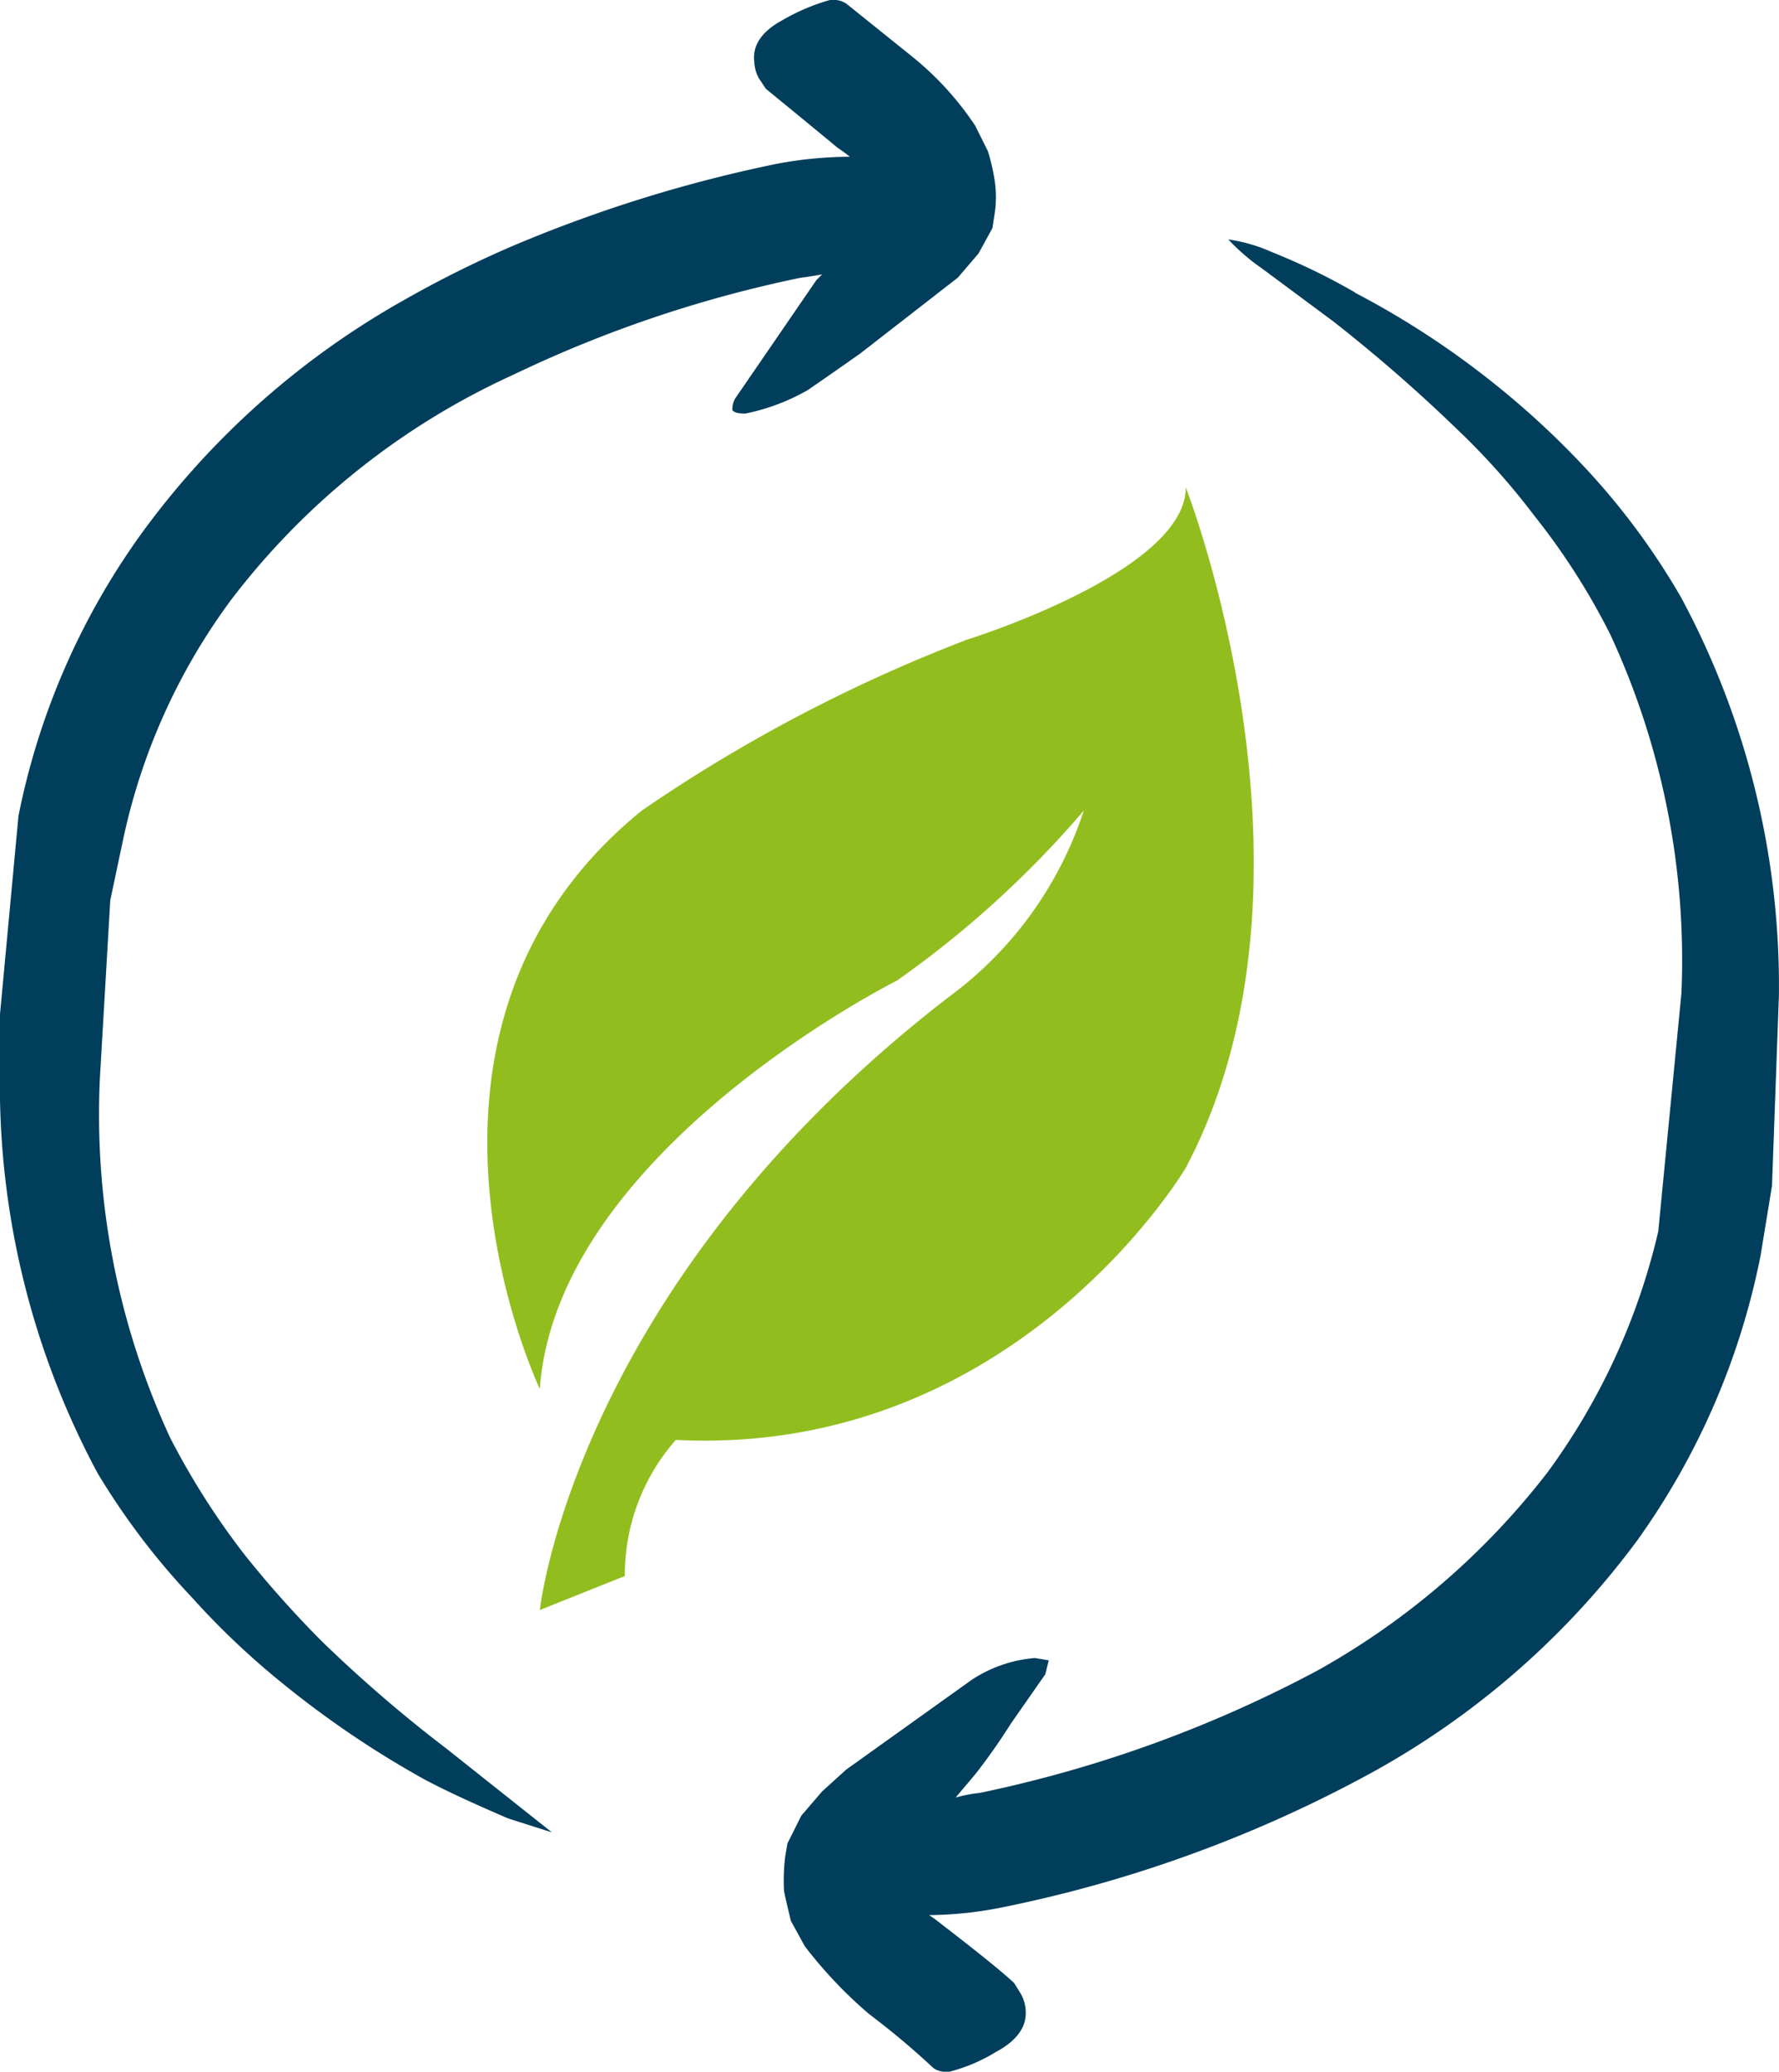
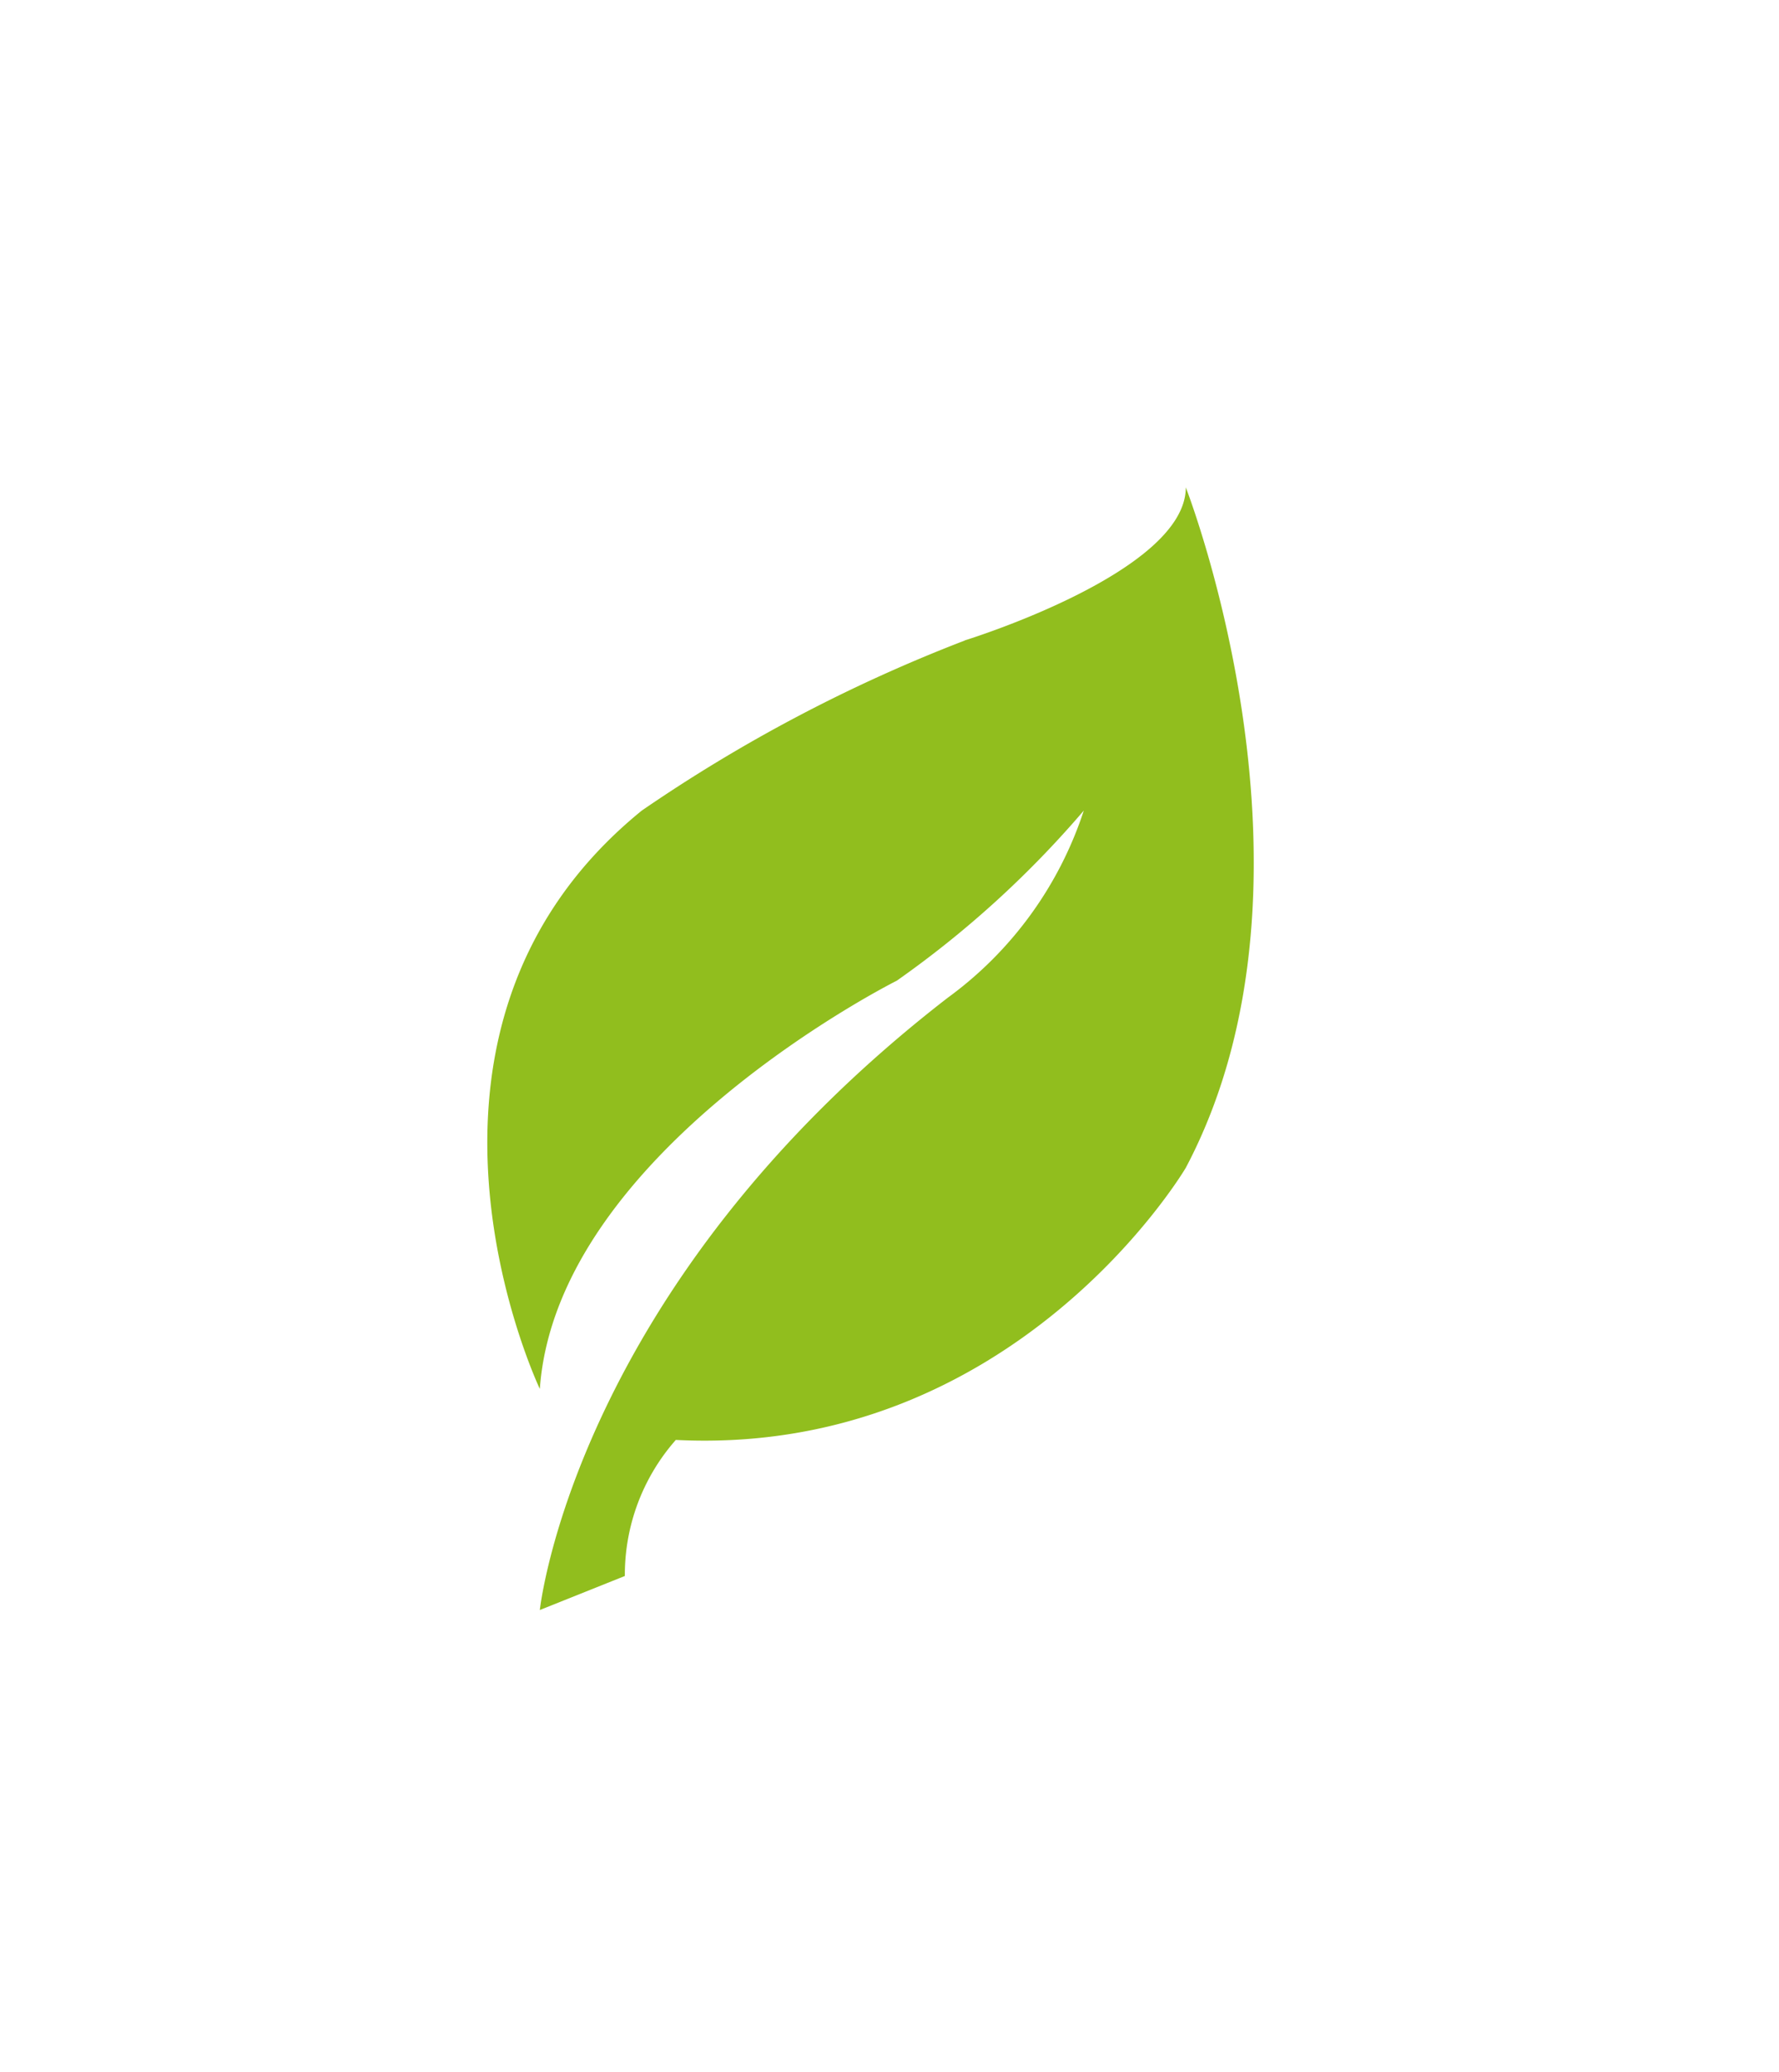
<svg xmlns="http://www.w3.org/2000/svg" width="38.399" height="44.69" viewBox="0 0 38.399 44.69">
  <g id="Sostenibilita" transform="translate(-135.815 -32.791)">
    <g id="Raggruppa_6457" data-name="Raggruppa 6457" transform="translate(135.815 32.791)">
-       <path id="Tracciato_1913" data-name="Tracciato 1913" d="M154.744,31.2a4.278,4.278,0,0,1,.149.646,2.38,2.38,0,0,1,0,.695l-.05.322-.3.547-.446.521-2.11,1.639q-.918.645-1.142.794a4.507,4.507,0,0,1-1.34.5c-.15,0-.24-.025-.274-.074a.441.441,0,0,1,.074-.273l1.738-2.532.124-.124c-.182.033-.34.058-.472.074a26.876,26.876,0,0,0-6.181,2.085q-.546.248-1.091.546a15.971,15.971,0,0,0-5.015,4.319,13.349,13.349,0,0,0-2.333,5.188l-.273,1.291-.223,3.822a16.593,16.593,0,0,0,1.515,7.769,16.3,16.3,0,0,0,1.613,2.532,23.039,23.039,0,0,0,1.663,1.862,29.929,29.929,0,0,0,2.681,2.308l2.284,1.812-.944-.3q-1.166-.5-1.811-.844a20.99,20.99,0,0,1-3.078-2.085,16.929,16.929,0,0,1-1.936-1.837,15.5,15.5,0,0,1-2.036-2.68,17.712,17.712,0,0,1-2.11-8.564V49.841l.4-4.294a15.615,15.615,0,0,1,2.681-6.131,17.764,17.764,0,0,1,5.709-5.039,23.127,23.127,0,0,1,2.308-1.142,30.072,30.072,0,0,1,5.684-1.762,8.713,8.713,0,0,1,1.564-.15c-.083-.066-.174-.133-.273-.2q-.448-.372-1.54-1.265l-.149-.224a.8.8,0,0,1-.1-.347q-.074-.546.621-.918a4.4,4.4,0,0,1,.993-.422.508.508,0,0,1,.372.074l1.39,1.117a6.611,6.611,0,0,1,1.391,1.515Zm7.919,3.053a18.534,18.534,0,0,1,3.1,2.036,18.247,18.247,0,0,1,1.96,1.837,15.33,15.33,0,0,1,1.986,2.706,17.686,17.686,0,0,1,2.11,8.588l-.149,4.1-.248,1.514a15.816,15.816,0,0,1-2.656,6.131,17.781,17.781,0,0,1-5.734,5.015,28.345,28.345,0,0,1-7.943,2.9,8.3,8.3,0,0,1-1.613.174c.1.066.19.133.273.2q1.192.917,1.563,1.265l.124.2a.817.817,0,0,1,.124.372q.05.546-.646.918a3.663,3.663,0,0,1-.993.422.5.5,0,0,1-.348-.074,17.091,17.091,0,0,0-1.39-1.167,9.5,9.5,0,0,1-1.39-1.465l-.3-.546c-.1-.414-.15-.637-.15-.67a4.517,4.517,0,0,1,.025-.7l.05-.3.3-.6.447-.521.521-.472,2.708-1.936a2.909,2.909,0,0,1,1.365-.472l.3.05-.074.3-.745,1.067a12.931,12.931,0,0,1-.769,1.093l-.422.5a3.115,3.115,0,0,1,.521-.1,27.3,27.3,0,0,0,7.273-2.631,16.274,16.274,0,0,0,4.989-4.294,14.219,14.219,0,0,0,2.383-5.188l.5-5.139a16.686,16.686,0,0,0-1.539-7.744,14.672,14.672,0,0,0-1.638-2.557,15.326,15.326,0,0,0-1.664-1.862,33.922,33.922,0,0,0-2.68-2.333l-1.54-1.142a4.408,4.408,0,0,1-.719-.621,3.533,3.533,0,0,1,.943.274,13.825,13.825,0,0,1,1.789.868Z" transform="translate(-133.422 -27.942)" fill="#003e5c" fill-rule="evenodd" />
      <g id="noun-leaf-3466594" transform="translate(10.518 10.517)">
        <path id="Tracciato_1914" data-name="Tracciato 1914" d="M214.22,120.9a33.627,33.627,0,0,0-6.972,3.669c-5.871,4.77-2.2,12.475-2.2,12.475.367-5.137,7.705-8.806,7.705-8.806a21.768,21.768,0,0,0,4.036-3.669,8.118,8.118,0,0,1-2.935,4.036c-8.072,6.238-8.806,13.209-8.806,13.209l1.835-.734a4.4,4.4,0,0,1,1.1-2.935c7.338.367,11.008-5.871,11.008-5.871,3.3-6.238,0-14.677,0-14.677,0,1.835-4.77,3.3-4.77,3.3Z" transform="translate(-203.914 -117.6)" fill="#91BE1E" />
      </g>
    </g>
  </g>
</svg>